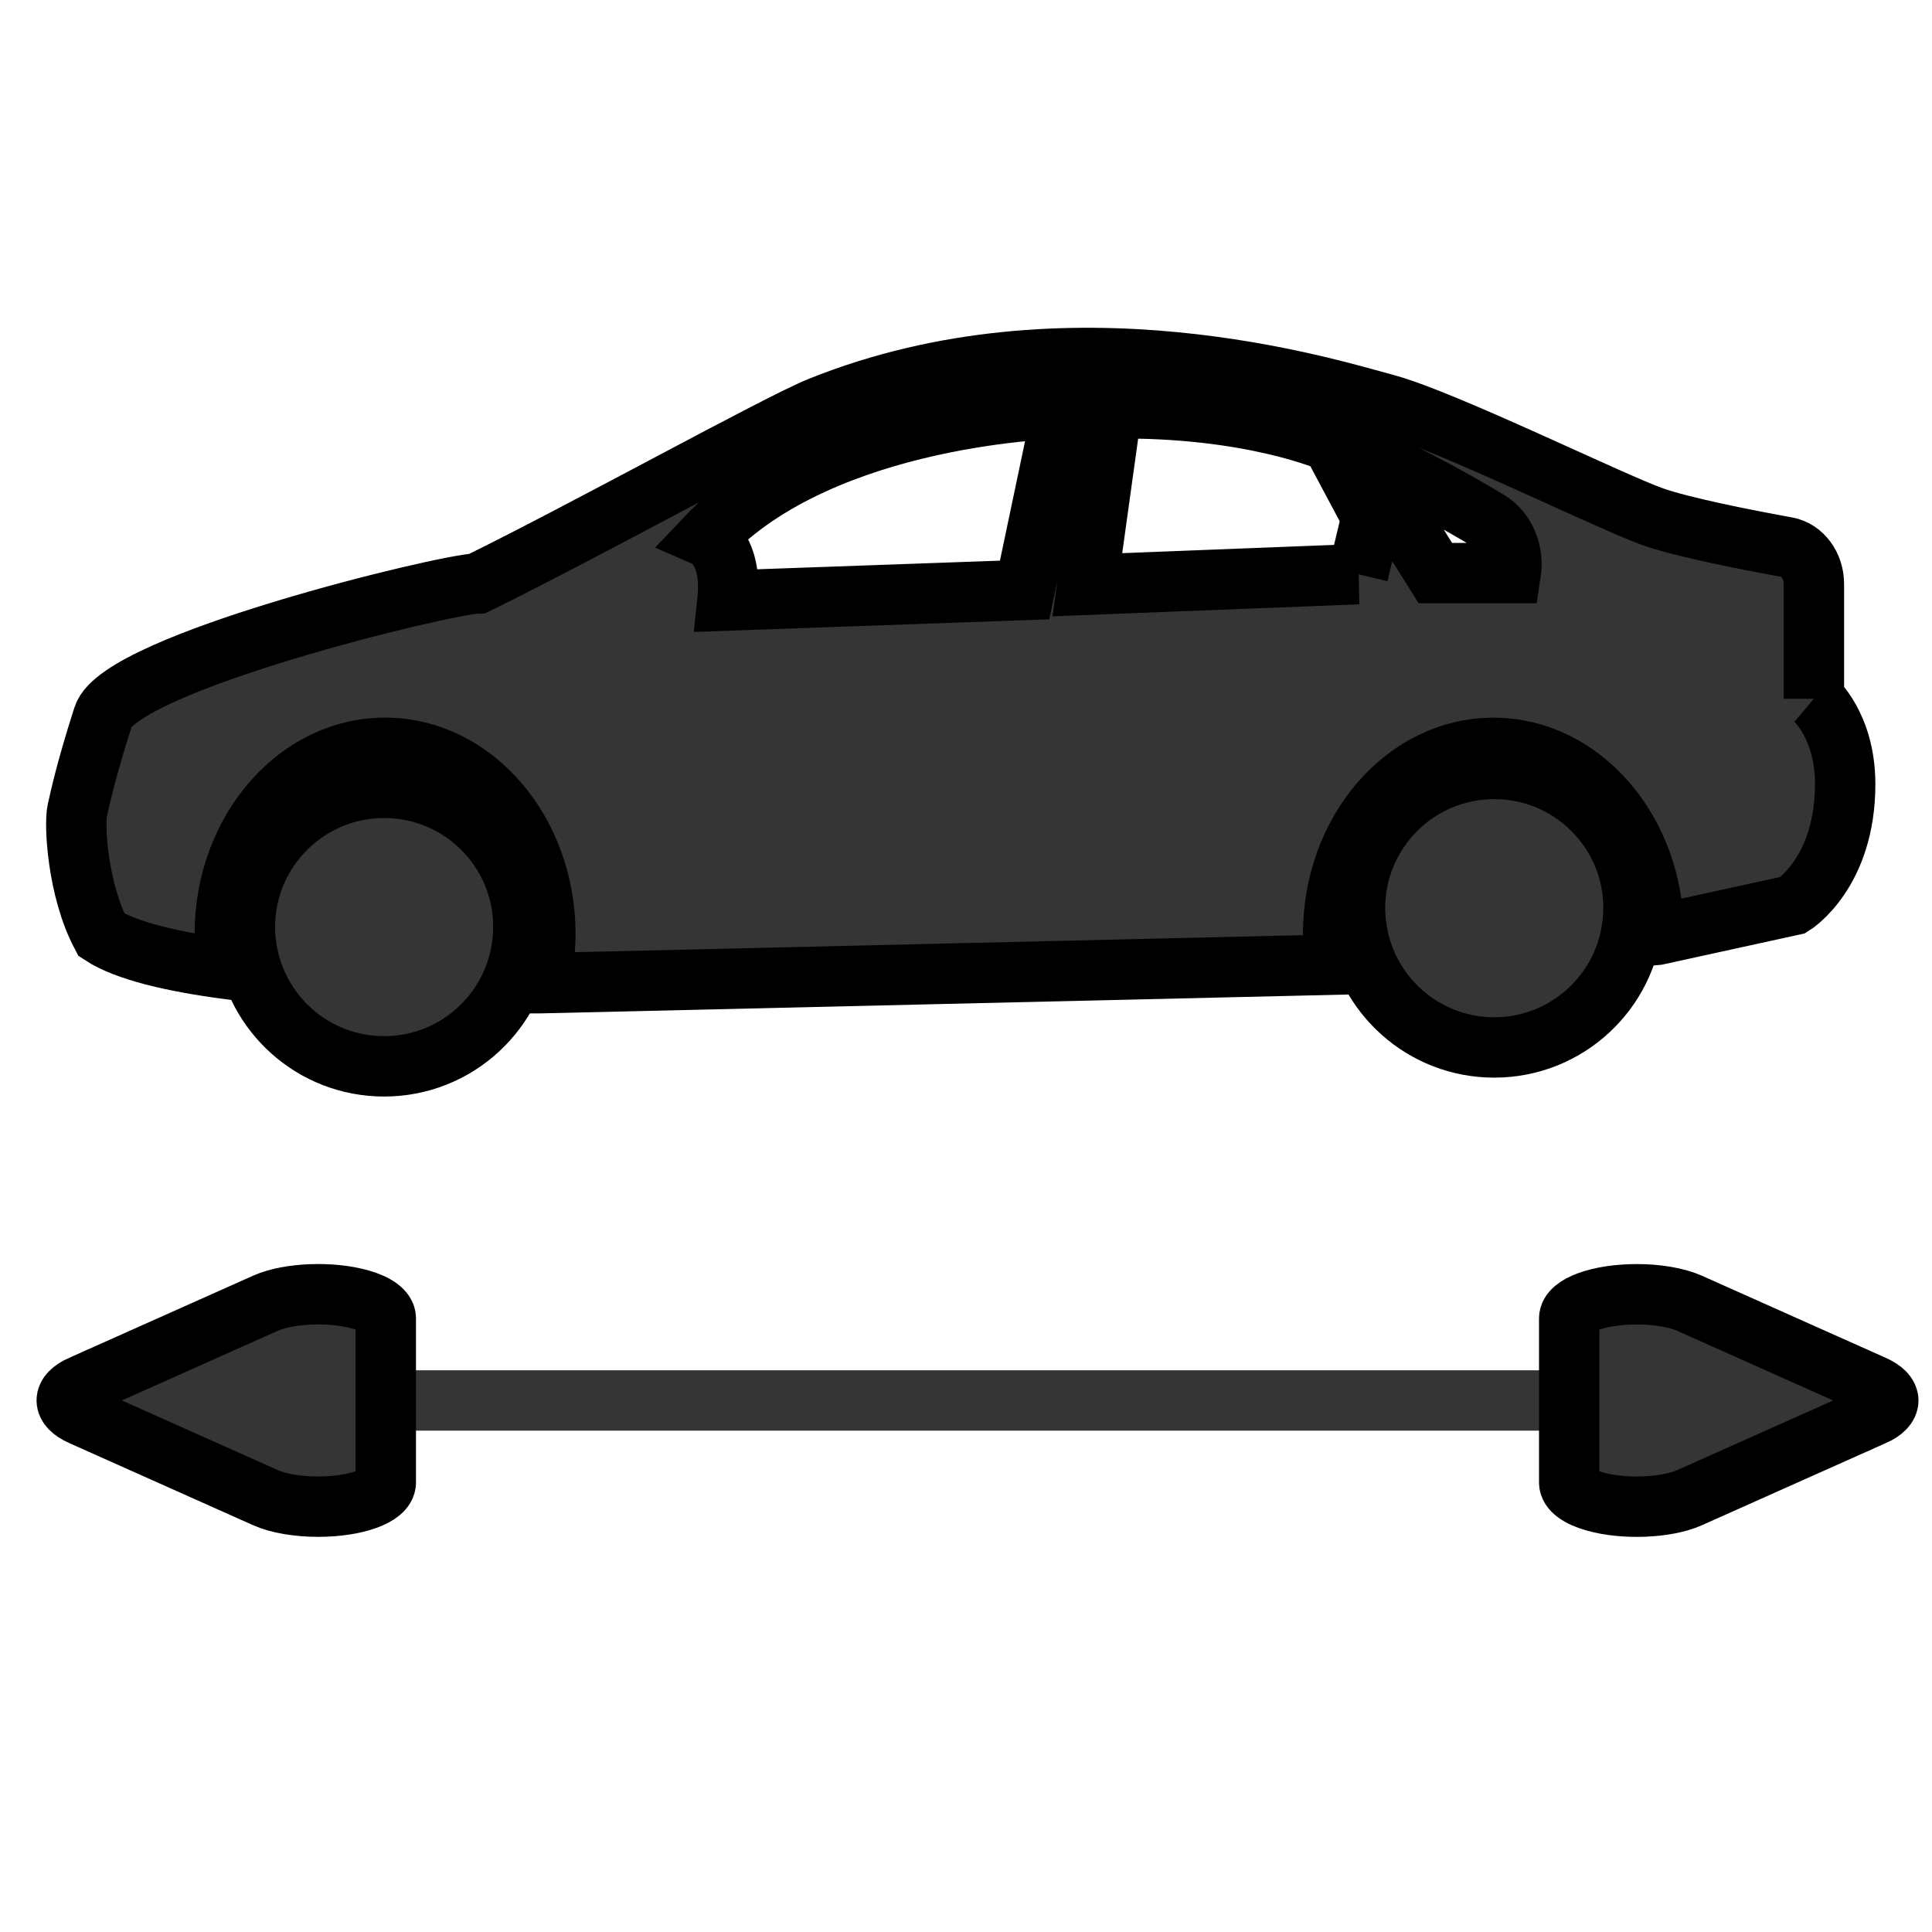
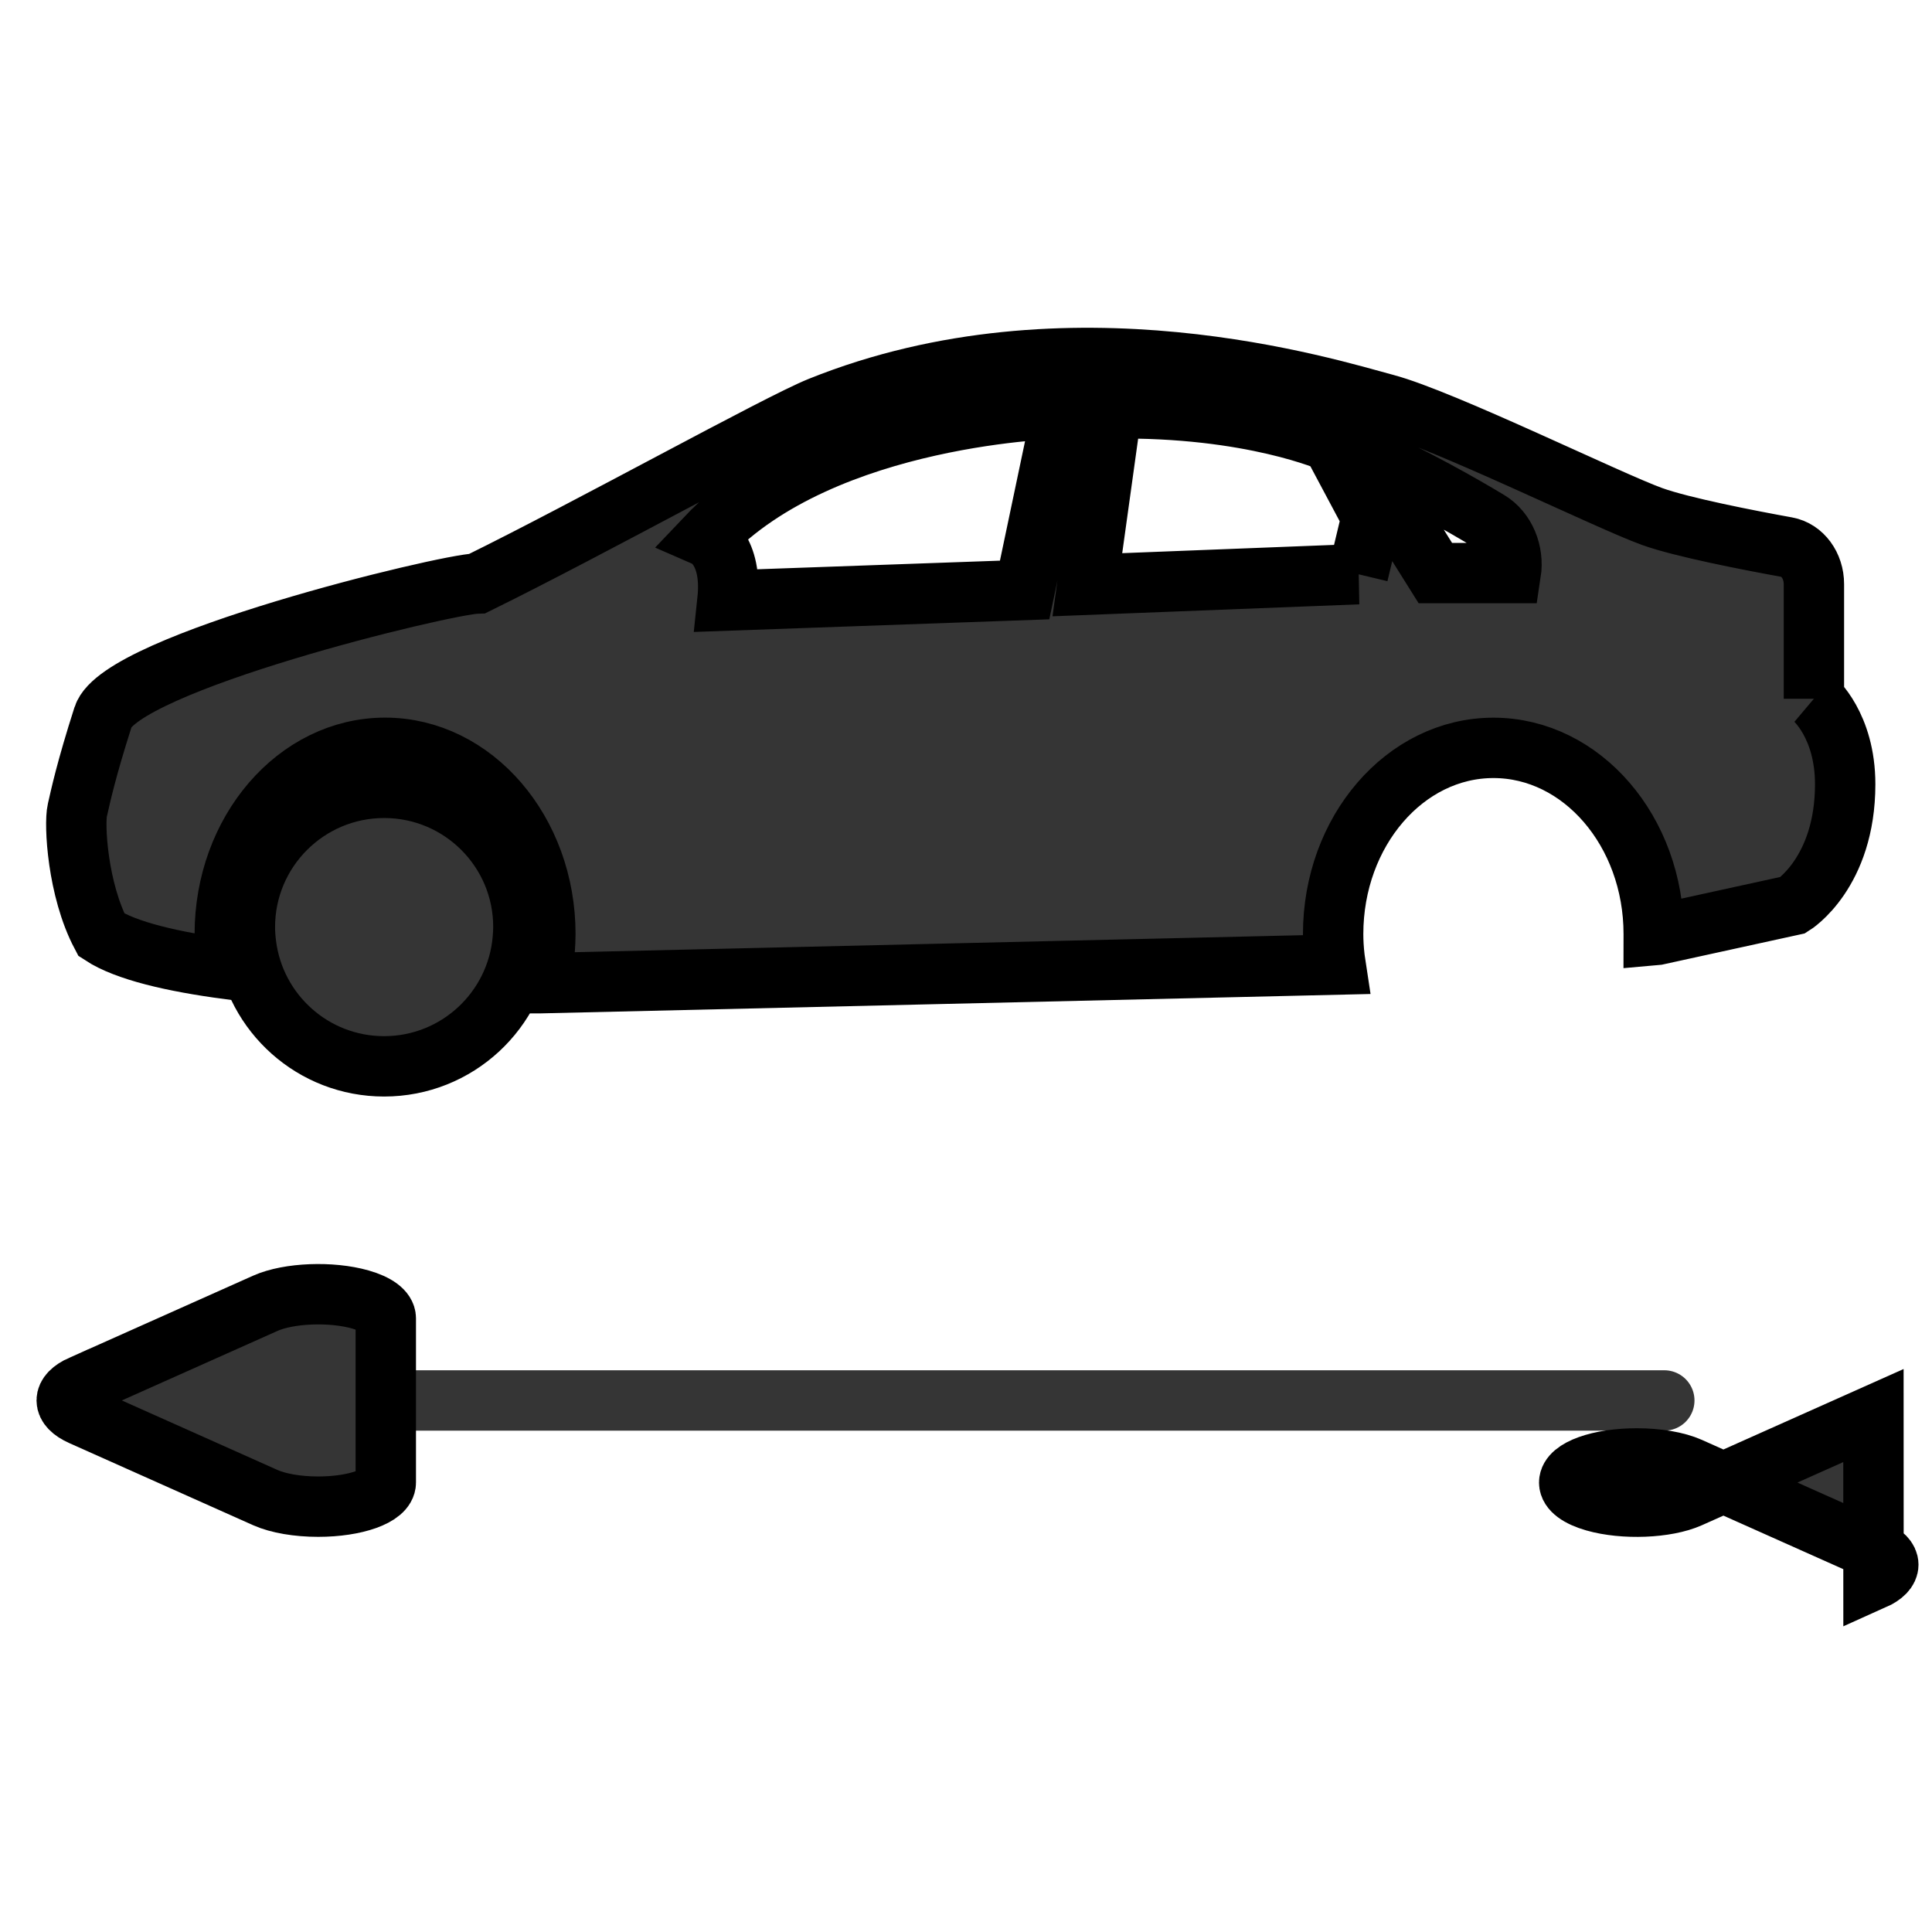
<svg xmlns="http://www.w3.org/2000/svg" viewBox="0 0 32 32">
  <g>
-     <path stroke="null" d="m24.75,12.736c-1.274,0 -2.307,1.033 -2.307,2.307c0,0.098 0.008,0.195 0.02,0.29c0.143,1.137 1.111,2.016 2.286,2.016c1.207,0 2.197,-0.928 2.297,-2.11c0.005,-0.065 0.01,-0.13 0.01,-0.197c0.001,-1.274 -1.032,-2.306 -2.306,-2.306z" id="Shape" fill="#353535" />
    <g stroke="null" id="Group">
      <path stroke="#353535" d="m4.991,23.196l22.575,0" id="Line" stroke-linecap="round" />
-       <path stroke="null" d="m31.03,23.446l-3.045,1.36c-0.386,0.172 -1.091,0.2 -1.574,0.062c-0.266,-0.076 -0.42,-0.191 -0.42,-0.312l0,-2.719c0,-0.221 0.501,-0.4 1.12,-0.4c0.34,0 0.662,0.055 0.875,0.15l3.045,1.36c0.327,0.146 0.327,0.354 0,0.5z" id="Triangle" fill="#353535" />
+       <path stroke="null" d="m31.03,23.446l-3.045,1.36c-0.386,0.172 -1.091,0.2 -1.574,0.062c-0.266,-0.076 -0.42,-0.191 -0.42,-0.312c0,-0.221 0.501,-0.4 1.12,-0.4c0.34,0 0.662,0.055 0.875,0.15l3.045,1.36c0.327,0.146 0.327,0.354 0,0.5z" id="Triangle" fill="#353535" />
      <path stroke="null" d="m1.351,22.946l3.045,-1.36c0.386,-0.172 1.091,-0.2 1.574,-0.062c0.266,0.076 0.42,0.191 0.42,0.312l0,2.719c0,0.221 -0.501,0.4 -1.12,0.4c-0.34,0 -0.662,-0.055 -0.875,-0.15l-3.045,-1.36c-0.327,-0.146 -0.327,-0.354 0,-0.5z" id="Triangle-Copy" fill="#353535" />
    </g>
    <path stroke="null" d="m30.044,11.574l0,-1.9c0,-0.306 -0.191,-0.565 -0.451,-0.612c-0.624,-0.113 -1.73,-0.328 -2.226,-0.506c-0.712,-0.255 -3.464,-1.609 -4.417,-1.863c-0.953,-0.254 -5.251,-1.611 -9.368,0.046c-0.697,0.28 -3.83,2.02 -5.673,2.925c-0.543,0.014 -5.914,1.314 -6.2,2.206c-0.286,0.892 -0.376,1.324 -0.428,1.551c-0.053,0.226 0,1.309 0.399,2.063c0.407,0.267 1.19,0.447 2.095,0.567c-0.01,-0.064 -0.022,-0.128 -0.029,-0.193c-0.016,-0.139 -0.023,-0.266 -0.023,-0.387c0,-1.701 1.191,-3.085 2.655,-3.085c1.464,0 2.655,1.384 2.655,3.085c0,0.087 -0.005,0.174 -0.011,0.259c-0.014,0.191 -0.044,0.376 -0.086,0.555c0.002,0 0.007,0 0.007,0l13.179,-0.308c-0.006,-0.04 -0.014,-0.079 -0.018,-0.119c-0.016,-0.138 -0.023,-0.266 -0.023,-0.387c0,-1.701 1.191,-3.084 2.655,-3.084c1.464,0 2.655,1.383 2.655,3.084c0,0.007 -0.001,0.012 -0.001,0.018l0.056,-0.005l2.253,-0.493c0,0 0.863,-0.534 0.863,-2.002c0,-0.979 -0.518,-1.416 -0.518,-1.416zm-13.073,-1.802l-4.922,0.175c0.091,-0.857 -0.346,-1.049 -0.346,-1.049c1.957,-2.063 5.9,-2.133 5.9,-2.133l-0.632,3.007zm5.524,-0.262l-4.485,0.175l0.406,-2.92c2.318,-0.035 3.642,0.559 3.642,0.559l0.662,1.242l-0.226,0.944zm2.529,-0.018l-1.25,0l-1.249,-1.993c0.937,0.433 1.687,0.86 2.134,1.13c0.271,0.164 0.419,0.513 0.365,0.863z" id="Shape" fill="#353535" />
    <path stroke="null" d="m6.363,13.049c-1.274,0 -2.307,1.033 -2.307,2.307c0,0.098 0.008,0.195 0.02,0.29c0.143,1.137 1.111,2.016 2.286,2.016c1.207,0 2.197,-0.928 2.297,-2.11c0.005,-0.065 0.01,-0.13 0.01,-0.197c0.001,-1.274 -1.032,-2.306 -2.306,-2.306z" id="svg_3" fill="#353535" />
  </g>
</svg>